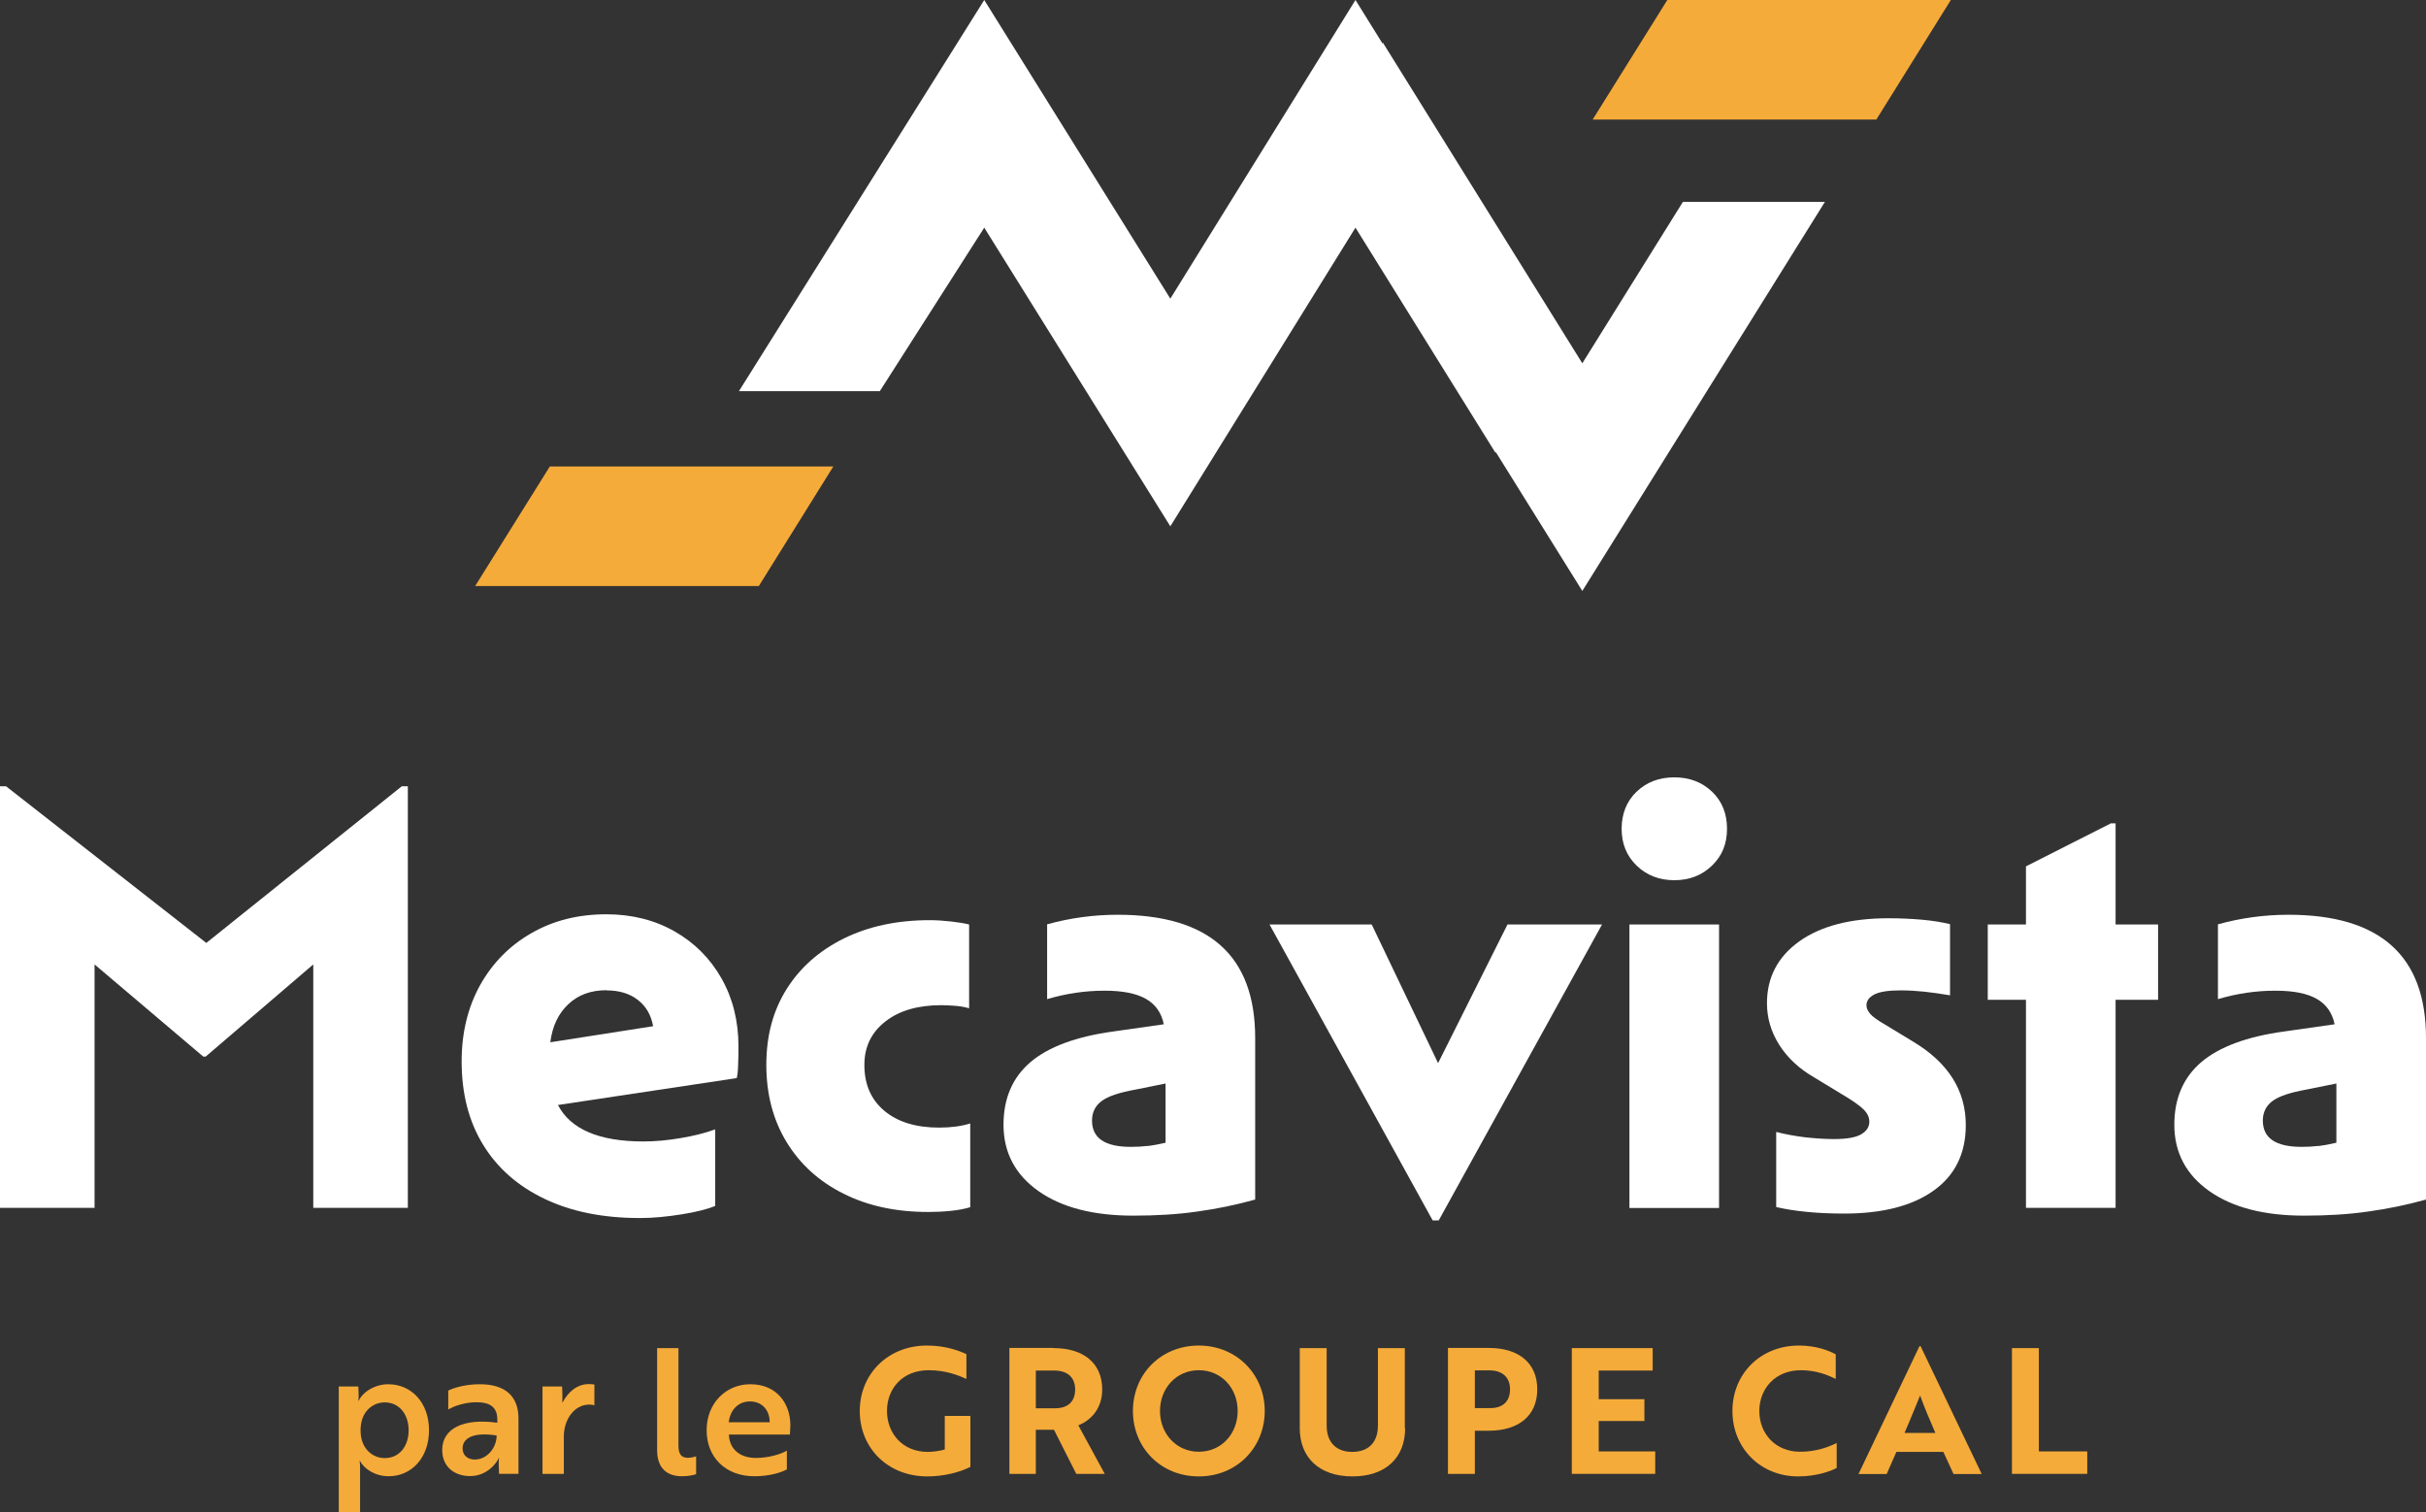
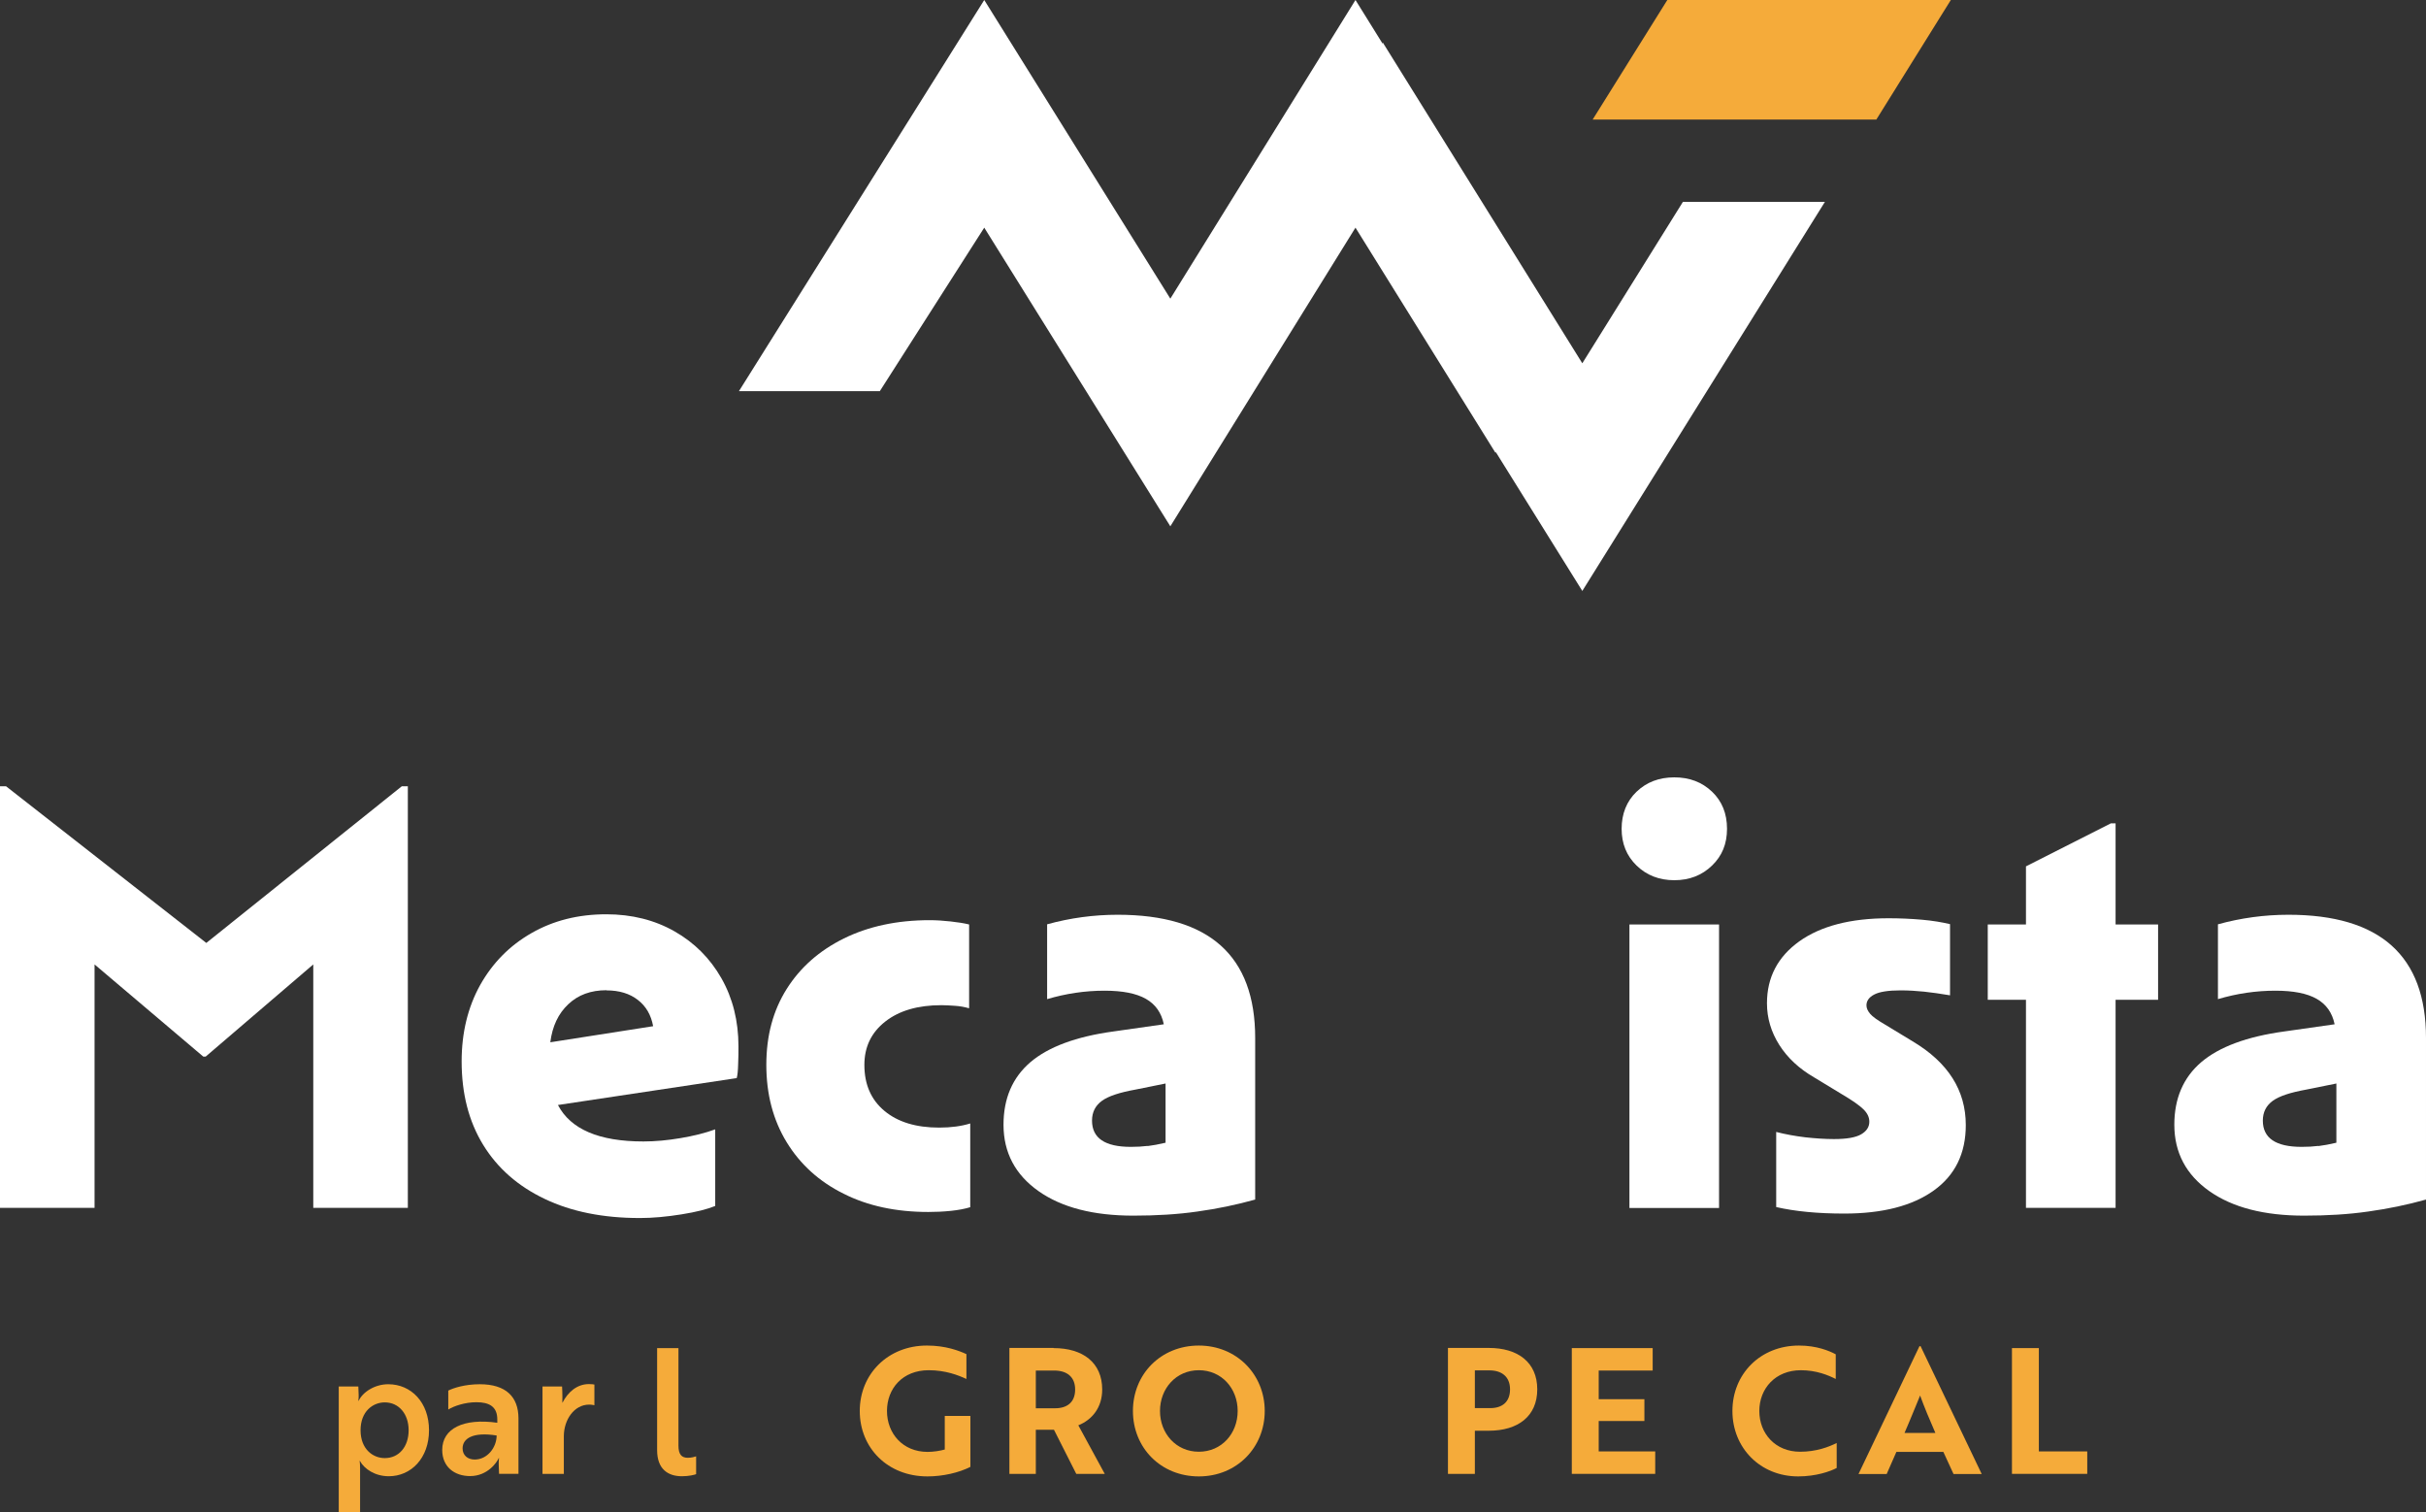
<svg xmlns="http://www.w3.org/2000/svg" id="Calque_1" viewBox="0 0 152.4 95">
  <rect x="0" y="0" width="152.4" height="95" fill="#333333" stroke="none" />
  <defs>
    <style>.cls-1{fill:#ffffff;}.cls-1,.cls-2{stroke-width:0px;}.cls-2{fill:#f5ab3a;}</style>
  </defs>
  <polygon class="cls-2" points="117.87 7.51 122.55 0 104.74 0 100.05 7.51 117.87 7.51" />
  <polygon class="cls-1" points="114.64 12.68 105.72 12.68 99.4 22.82 86.86 2.66 86.86 2.75 85.15 0 73.52 18.76 61.83 0 46.42 24.57 55.27 24.57 61.83 14.3 73.52 33.06 85.15 14.3 93.93 28.42 93.98 28.42 99.4 37.12 114.64 12.68" />
-   <polygon class="cls-2" points="47.67 36.81 52.35 29.3 34.54 29.3 29.85 36.81 47.67 36.81" />
  <polygon class="cls-1" points="0 49.39 .38 49.39 12.96 59.23 25.24 49.39 25.62 49.39 25.62 75.87 19.68 75.87 19.68 60.58 12.92 66.37 12.77 66.37 5.94 60.58 5.94 75.87 0 75.87 0 49.39" />
  <path class="cls-1" d="m40.19,76.51c-2.3,0-4.3-.4-5.97-1.2-1.68-.8-2.97-1.93-3.87-3.4-.9-1.47-1.35-3.21-1.35-5.24,0-1.8.39-3.4,1.16-4.79.78-1.39,1.85-2.48,3.23-3.27,1.38-.79,2.94-1.18,4.7-1.18,1.6,0,3.03.36,4.28,1.07,1.25.71,2.24,1.7,2.95,2.95.71,1.25,1.07,2.68,1.07,4.28,0,.33,0,.7-.02,1.11-.01.41-.04.71-.09.88l-11.23,1.69c.8,1.53,2.59,2.29,5.37,2.29.73,0,1.5-.07,2.33-.21.83-.14,1.55-.32,2.18-.55v4.81c-.48.2-1.18.38-2.12.53-.94.15-1.81.23-2.61.23m-2.1-14.31c-.98,0-1.78.29-2.4.88-.63.59-1,1.38-1.13,2.39l6.46-1.01c-.13-.7-.44-1.25-.96-1.65-.51-.4-1.17-.6-1.97-.6" />
  <path class="cls-1" d="m60.86,63.33c-.28-.08-.56-.13-.86-.15-.3-.02-.59-.04-.86-.04-1.48,0-2.65.34-3.53,1.03-.88.69-1.31,1.6-1.31,2.72,0,1.23.42,2.19,1.26,2.89.84.7,1.98,1.05,3.44,1.05.75,0,1.4-.09,1.95-.26v5.26c-.33.1-.73.18-1.22.23-.49.05-.96.07-1.41.07-2.03,0-3.81-.38-5.33-1.15-1.53-.76-2.72-1.84-3.57-3.23-.85-1.39-1.28-3.01-1.28-4.86s.43-3.42,1.28-4.77c.85-1.35,2.05-2.41,3.59-3.17,1.54-.76,3.34-1.15,5.39-1.15.43,0,.86.03,1.32.08.45.05.84.11,1.16.19v5.26Z" />
  <path class="cls-1" d="m78.85,75.35c-1.18.33-2.39.58-3.62.75-1.24.18-2.59.26-4.04.26-2.5,0-4.49-.51-5.95-1.54-1.46-1.03-2.2-2.42-2.2-4.17,0-1.65.56-2.96,1.69-3.93,1.13-.96,2.87-1.61,5.22-1.93l3.16-.45c-.15-.73-.53-1.26-1.13-1.6-.6-.34-1.46-.51-2.59-.51-1.23,0-2.43.18-3.61.53v-4.7c1.45-.4,2.93-.6,4.43-.6,5.76,0,8.64,2.58,8.64,7.74v10.14Zm-6.76-3.36c.33-.04.7-.11,1.13-.21v-3.72l-1.88.38c-1,.18-1.71.41-2.12.71-.41.3-.62.71-.62,1.24,0,1.1.81,1.65,2.44,1.65.38,0,.73-.02,1.05-.06" />
-   <polygon class="cls-1" points="79.75 58.07 86.17 58.07 90.34 66.78 94.7 58.07 100.64 58.07 90.38 76.66 90 76.66 79.75 58.07" />
-   <path class="cls-1" d="m102.81,54.37c-.63-.61-.94-1.38-.94-2.31s.31-1.73.94-2.33c.63-.6,1.41-.9,2.37-.9s1.74.3,2.37.9c.63.6.94,1.38.94,2.33s-.31,1.7-.94,2.31c-.63.61-1.42.92-2.37.92s-1.74-.31-2.37-.92m-.45,3.7h5.63v17.81h-5.63v-17.81Z" />
+   <path class="cls-1" d="m102.81,54.37c-.63-.61-.94-1.38-.94-2.31s.31-1.73.94-2.33c.63-.6,1.41-.9,2.37-.9s1.74.3,2.37.9c.63.6.94,1.38.94,2.33s-.31,1.7-.94,2.31c-.63.61-1.42.92-2.37.92s-1.74-.31-2.37-.92m-.45,3.7h5.63v17.81h-5.63Z" />
  <path class="cls-1" d="m111.57,71.1c.58.15,1.19.26,1.84.34.65.07,1.25.11,1.8.11.8,0,1.37-.1,1.71-.3.34-.2.51-.46.51-.79,0-.28-.12-.53-.36-.77-.24-.24-.69-.56-1.37-.96l-1.73-1.05c-.95-.55-1.68-1.23-2.2-2.05-.51-.81-.77-1.68-.77-2.61,0-1.63.68-2.92,2.03-3.89,1.35-.96,3.22-1.45,5.6-1.45.7,0,1.4.03,2.09.09.69.06,1.28.16,1.78.28v4.47c-.6-.1-1.15-.18-1.63-.23-.49-.05-.98-.08-1.48-.08-.78,0-1.33.09-1.65.26-.33.17-.49.4-.49.68,0,.18.08.35.23.53.15.18.46.4.94.68l1.73,1.05c2.23,1.33,3.34,3.08,3.34,5.26,0,1.78-.67,3.15-2.01,4.11-1.34.96-3.21,1.45-5.62,1.45-1.68,0-3.11-.14-4.28-.41v-4.73Z" />
  <polygon class="cls-1" points="132.9 75.87 127.27 75.87 127.27 62.8 124.87 62.8 124.87 58.07 127.27 58.07 127.27 54.42 132.6 51.72 132.9 51.72 132.9 58.07 135.57 58.07 135.57 62.8 132.9 62.8 132.9 75.87" />
  <path class="cls-1" d="m152.4,75.35c-1.18.33-2.39.58-3.62.75-1.24.18-2.59.26-4.04.26-2.5,0-4.49-.51-5.95-1.54-1.46-1.03-2.2-2.42-2.2-4.17,0-1.65.56-2.96,1.69-3.93,1.13-.96,2.87-1.61,5.22-1.93l3.16-.45c-.15-.73-.53-1.26-1.13-1.6-.6-.34-1.46-.51-2.59-.51-1.23,0-2.43.18-3.61.53v-4.7c1.45-.4,2.93-.6,4.43-.6,5.76,0,8.64,2.58,8.64,7.74v10.14Zm-6.76-3.36c.33-.04.7-.11,1.13-.21v-3.72l-1.88.38c-1,.18-1.71.41-2.12.71-.41.3-.62.71-.62,1.24,0,1.1.81,1.65,2.44,1.65.38,0,.73-.02,1.05-.06" />
  <path class="cls-2" d="m21.28,87.09h1.23l.02.52c.01.23-.03.38-.02.38h.02c.26-.55,1.01-1.04,1.86-1.04,1.44,0,2.56,1.14,2.56,2.89s-1.12,2.89-2.53,2.89c-.85,0-1.53-.45-1.81-.96h-.02s.03.15.03.45v2.78h-1.34v-7.91Zm4.39,2.75c0-1.02-.61-1.75-1.5-1.75-.74,0-1.52.56-1.52,1.75s.78,1.75,1.52,1.75c.89,0,1.5-.71,1.5-1.75" />
  <path class="cls-2" d="m28.16,87.35c.31-.16,1.04-.4,1.98-.4,1.63,0,2.43.78,2.43,2.15v3.48h-1.22l-.02-.57c-.01-.25.02-.42.02-.42h-.02c-.1.24-.68,1.13-1.8,1.13-.98,0-1.75-.58-1.75-1.64,0-1.35,1.33-2.01,3.46-1.71v-.21c0-.8-.5-1.08-1.31-1.08-.72,0-1.42.24-1.77.46v-1.21Zm3.04,2.82c-1.5-.24-2.14.19-2.14.81,0,.42.3.7.76.7.79,0,1.38-.75,1.38-1.52" />
  <path class="cls-2" d="m34.08,87.09h1.23c.01.22.02.44.02.65,0,.19-.01.34,0,.38.34-.67.91-1.18,1.67-1.18.16,0,.31.02.34.03v1.3s-.15-.04-.33-.04c-.94,0-1.59.95-1.59,1.99v2.36h-1.34v-5.49Z" />
  <path class="cls-2" d="m41.28,84.68h1.34v6.13c0,.55.2.76.59.76.22,0,.43-.06.52-.09v1.12c-.11.04-.44.13-.89.13-.88,0-1.56-.45-1.56-1.64v-6.41Z" />
-   <path class="cls-2" d="m49.65,89.52c0,.25-.03.49-.03.59h-3.83c.03.92.69,1.47,1.7,1.47.77,0,1.57-.23,1.94-.46v1.18c-.38.21-1.12.43-2.04.43-1.82,0-3-1.2-3-2.89s1.2-2.89,2.75-2.89c1.65,0,2.51,1.21,2.51,2.57m-2.54-1.49c-.79,0-1.26.61-1.33,1.31h2.57c.01-.69-.42-1.31-1.24-1.31" />
  <path class="cls-2" d="m58.26,92.74c-2.5,0-4.25-1.79-4.25-4.11s1.77-4.11,4.22-4.11c1.18,0,2.03.33,2.48.54v1.56c-.52-.24-1.31-.55-2.37-.55-1.64,0-2.62,1.15-2.62,2.56s.99,2.57,2.55,2.57c.38,0,.8-.07,1.08-.15v-2.11h1.61v3.2c-.7.36-1.72.6-2.69.6" />
  <path class="cls-2" d="m66.19,84.68c1.83,0,3.05.91,3.05,2.6,0,1.15-.65,1.91-1.5,2.25l1.66,3.05h-1.79l-1.4-2.77h-1.14v2.77h-1.66v-7.91h2.78Zm-1.12,1.42v2.36h1.21c.75,0,1.26-.37,1.26-1.18s-.54-1.19-1.31-1.19h-1.16Z" />
  <path class="cls-2" d="m75.31,84.52c2.38,0,4.14,1.82,4.14,4.11s-1.75,4.11-4.14,4.11-4.14-1.8-4.14-4.11,1.75-4.11,4.14-4.11m0,6.67c1.43,0,2.44-1.14,2.44-2.56s-1.01-2.56-2.44-2.56-2.44,1.15-2.44,2.56,1.01,2.56,2.44,2.56" />
-   <path class="cls-2" d="m88.27,89.71c0,1.85-1.22,3.03-3.31,3.03s-3.31-1.19-3.31-3.03v-5.03h1.69v4.87c0,1.03.58,1.65,1.61,1.65s1.61-.61,1.61-1.65v-4.87h1.69v5.03Z" />
  <path class="cls-2" d="m92.65,89.88v2.7h-1.69v-7.91h2.57c1.82,0,3.04.9,3.04,2.6s-1.22,2.6-3.04,2.6h-.88Zm0-3.79v2.36h.97c.74,0,1.24-.38,1.24-1.18s-.53-1.19-1.29-1.19h-.92Z" />
  <polygon class="cls-2" points="98.74 92.58 98.74 84.68 103.82 84.68 103.82 86.09 100.43 86.09 100.43 87.89 103.3 87.89 103.3 89.26 100.43 89.26 100.43 91.17 103.98 91.17 103.98 92.58 98.74 92.58" />
  <path class="cls-2" d="m115.32,86.62c-.47-.24-1.22-.55-2.19-.55-1.6,0-2.61,1.15-2.61,2.56s1,2.56,2.56,2.56c1.02,0,1.8-.3,2.3-.55v1.57c-.41.22-1.31.53-2.42.53-2.38,0-4.13-1.79-4.13-4.11s1.75-4.11,4.18-4.11c1.11,0,1.9.33,2.31.55v1.55Z" />
  <path class="cls-2" d="m120.58,84.56h.07l3.84,8.03h-1.77l-.64-1.39h-2.95l-.61,1.39h-1.77l3.83-8.03Zm1,5.45c-.36-.82-.71-1.66-.96-2.35-.23.55-.65,1.6-.98,2.35h1.93Z" />
  <polygon class="cls-2" points="126.39 92.58 126.39 84.68 128.08 84.68 128.08 91.17 131.12 91.17 131.12 92.58 126.39 92.58" />
</svg>